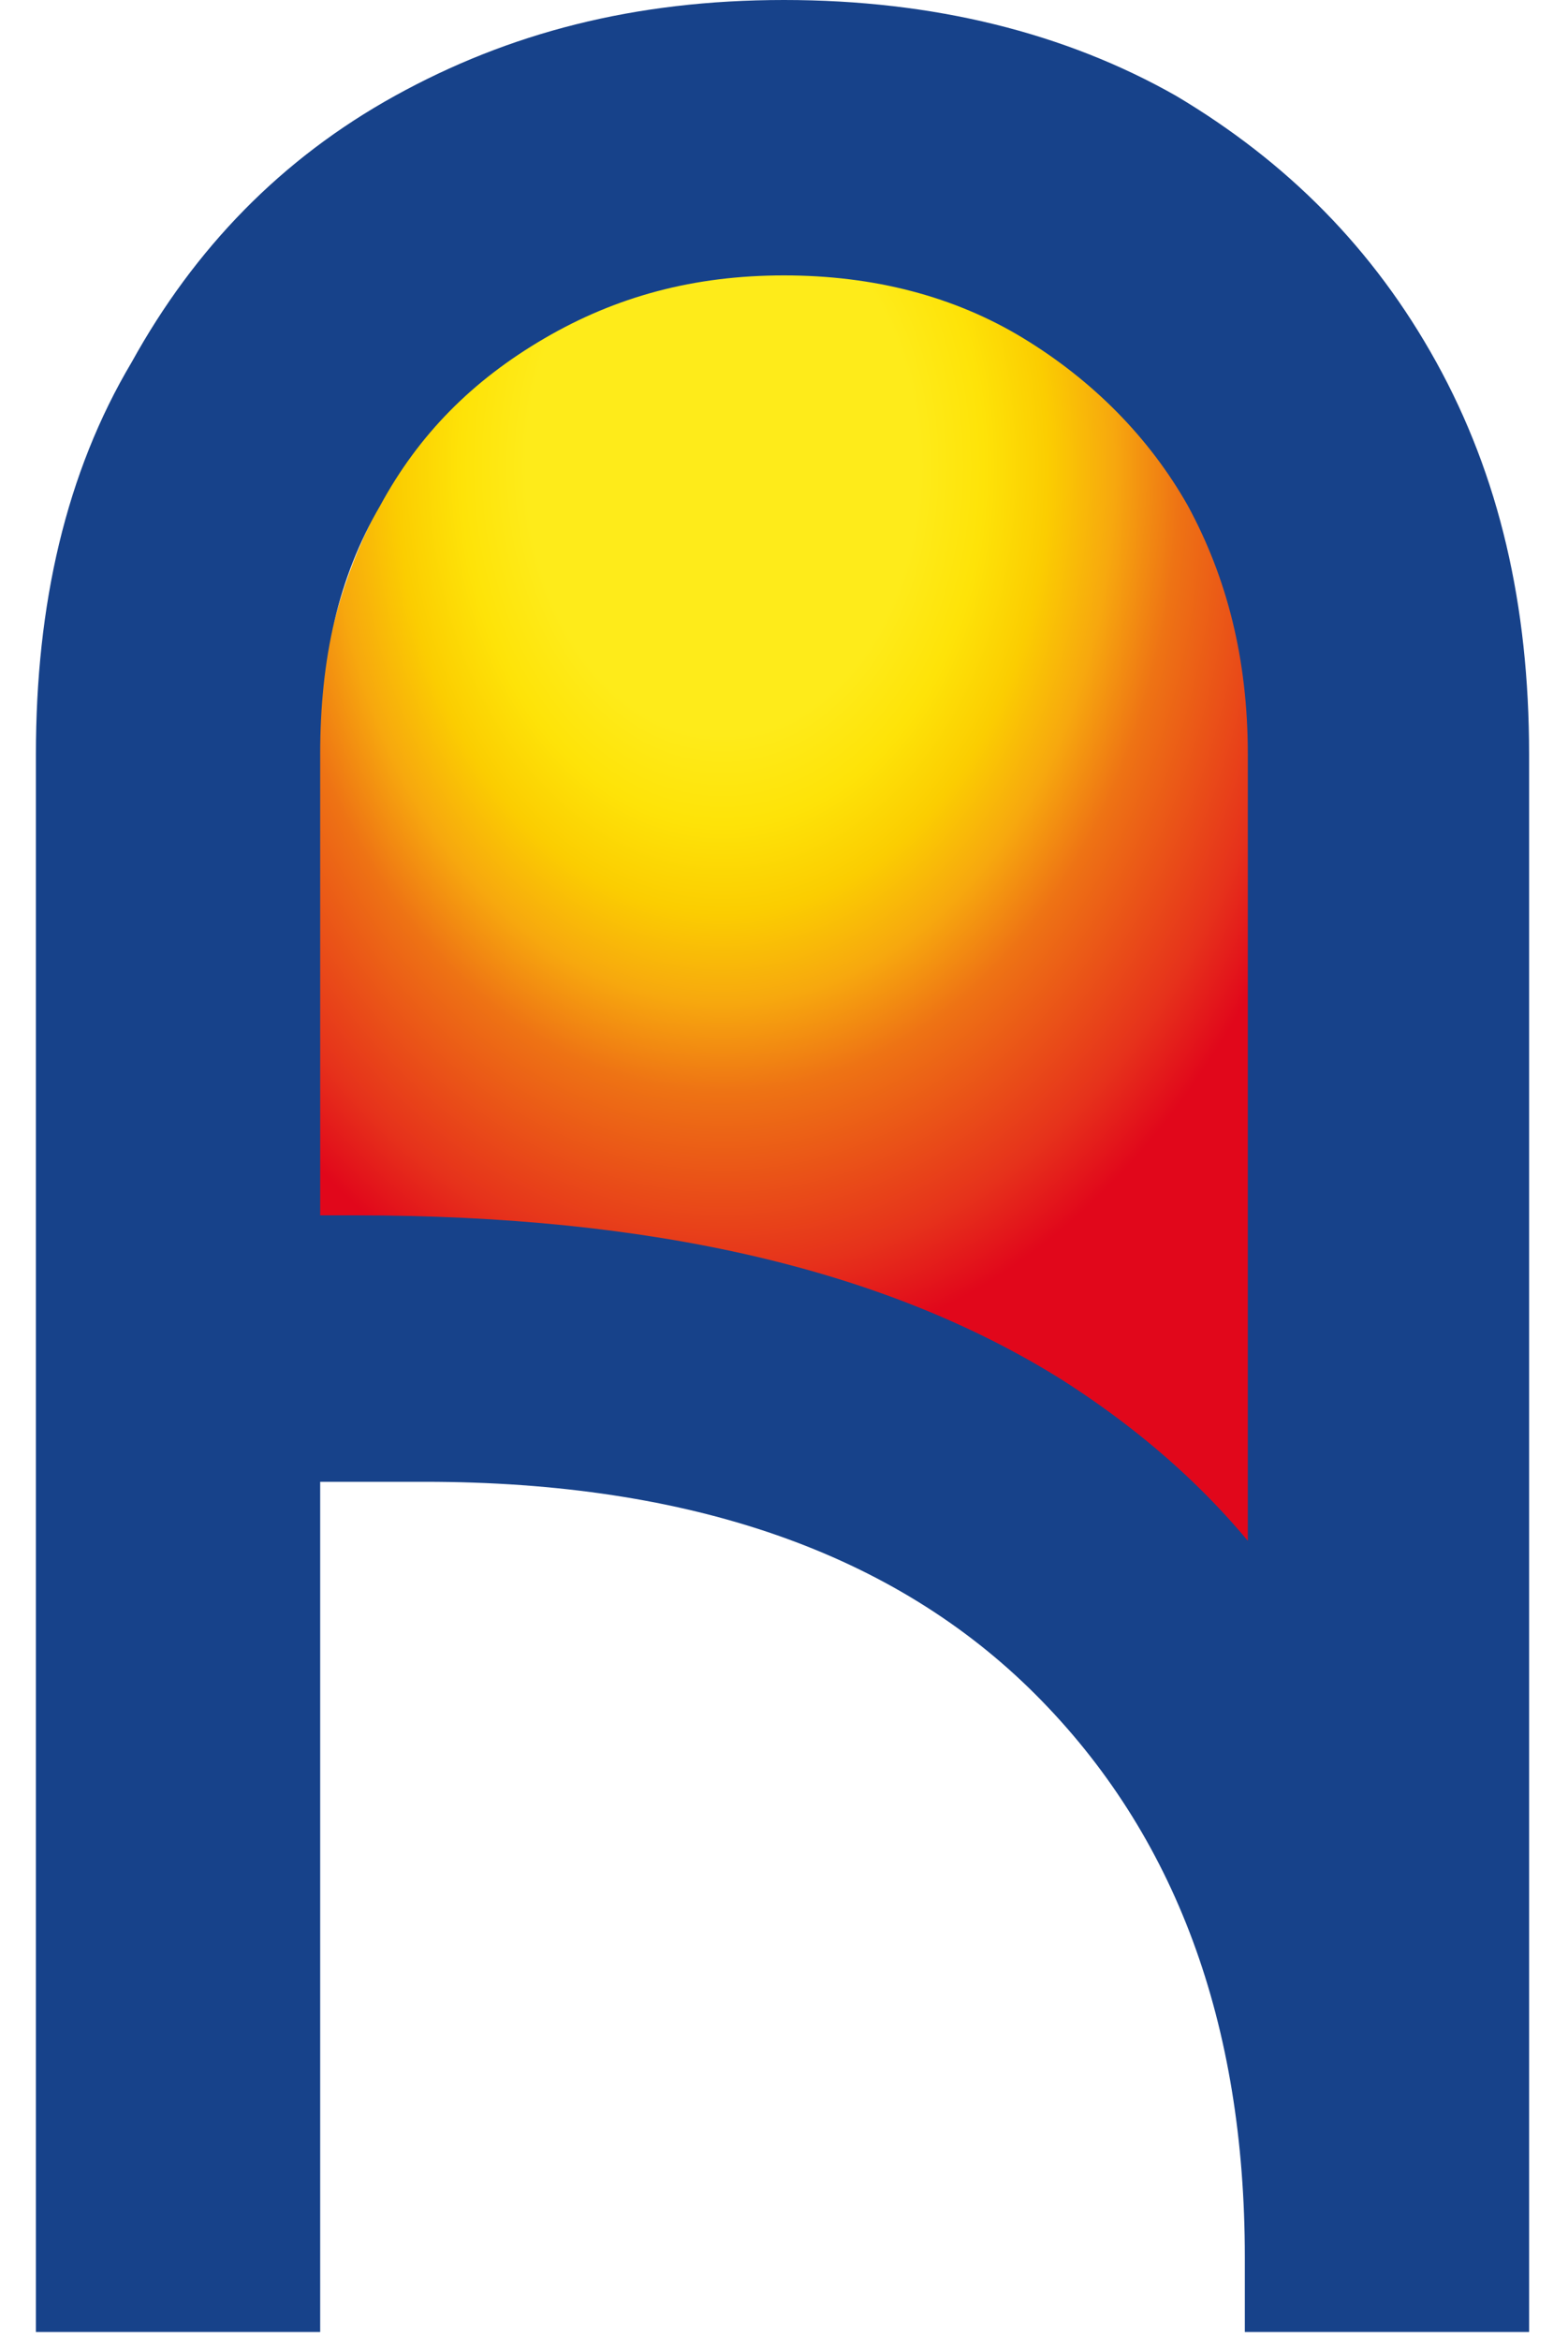
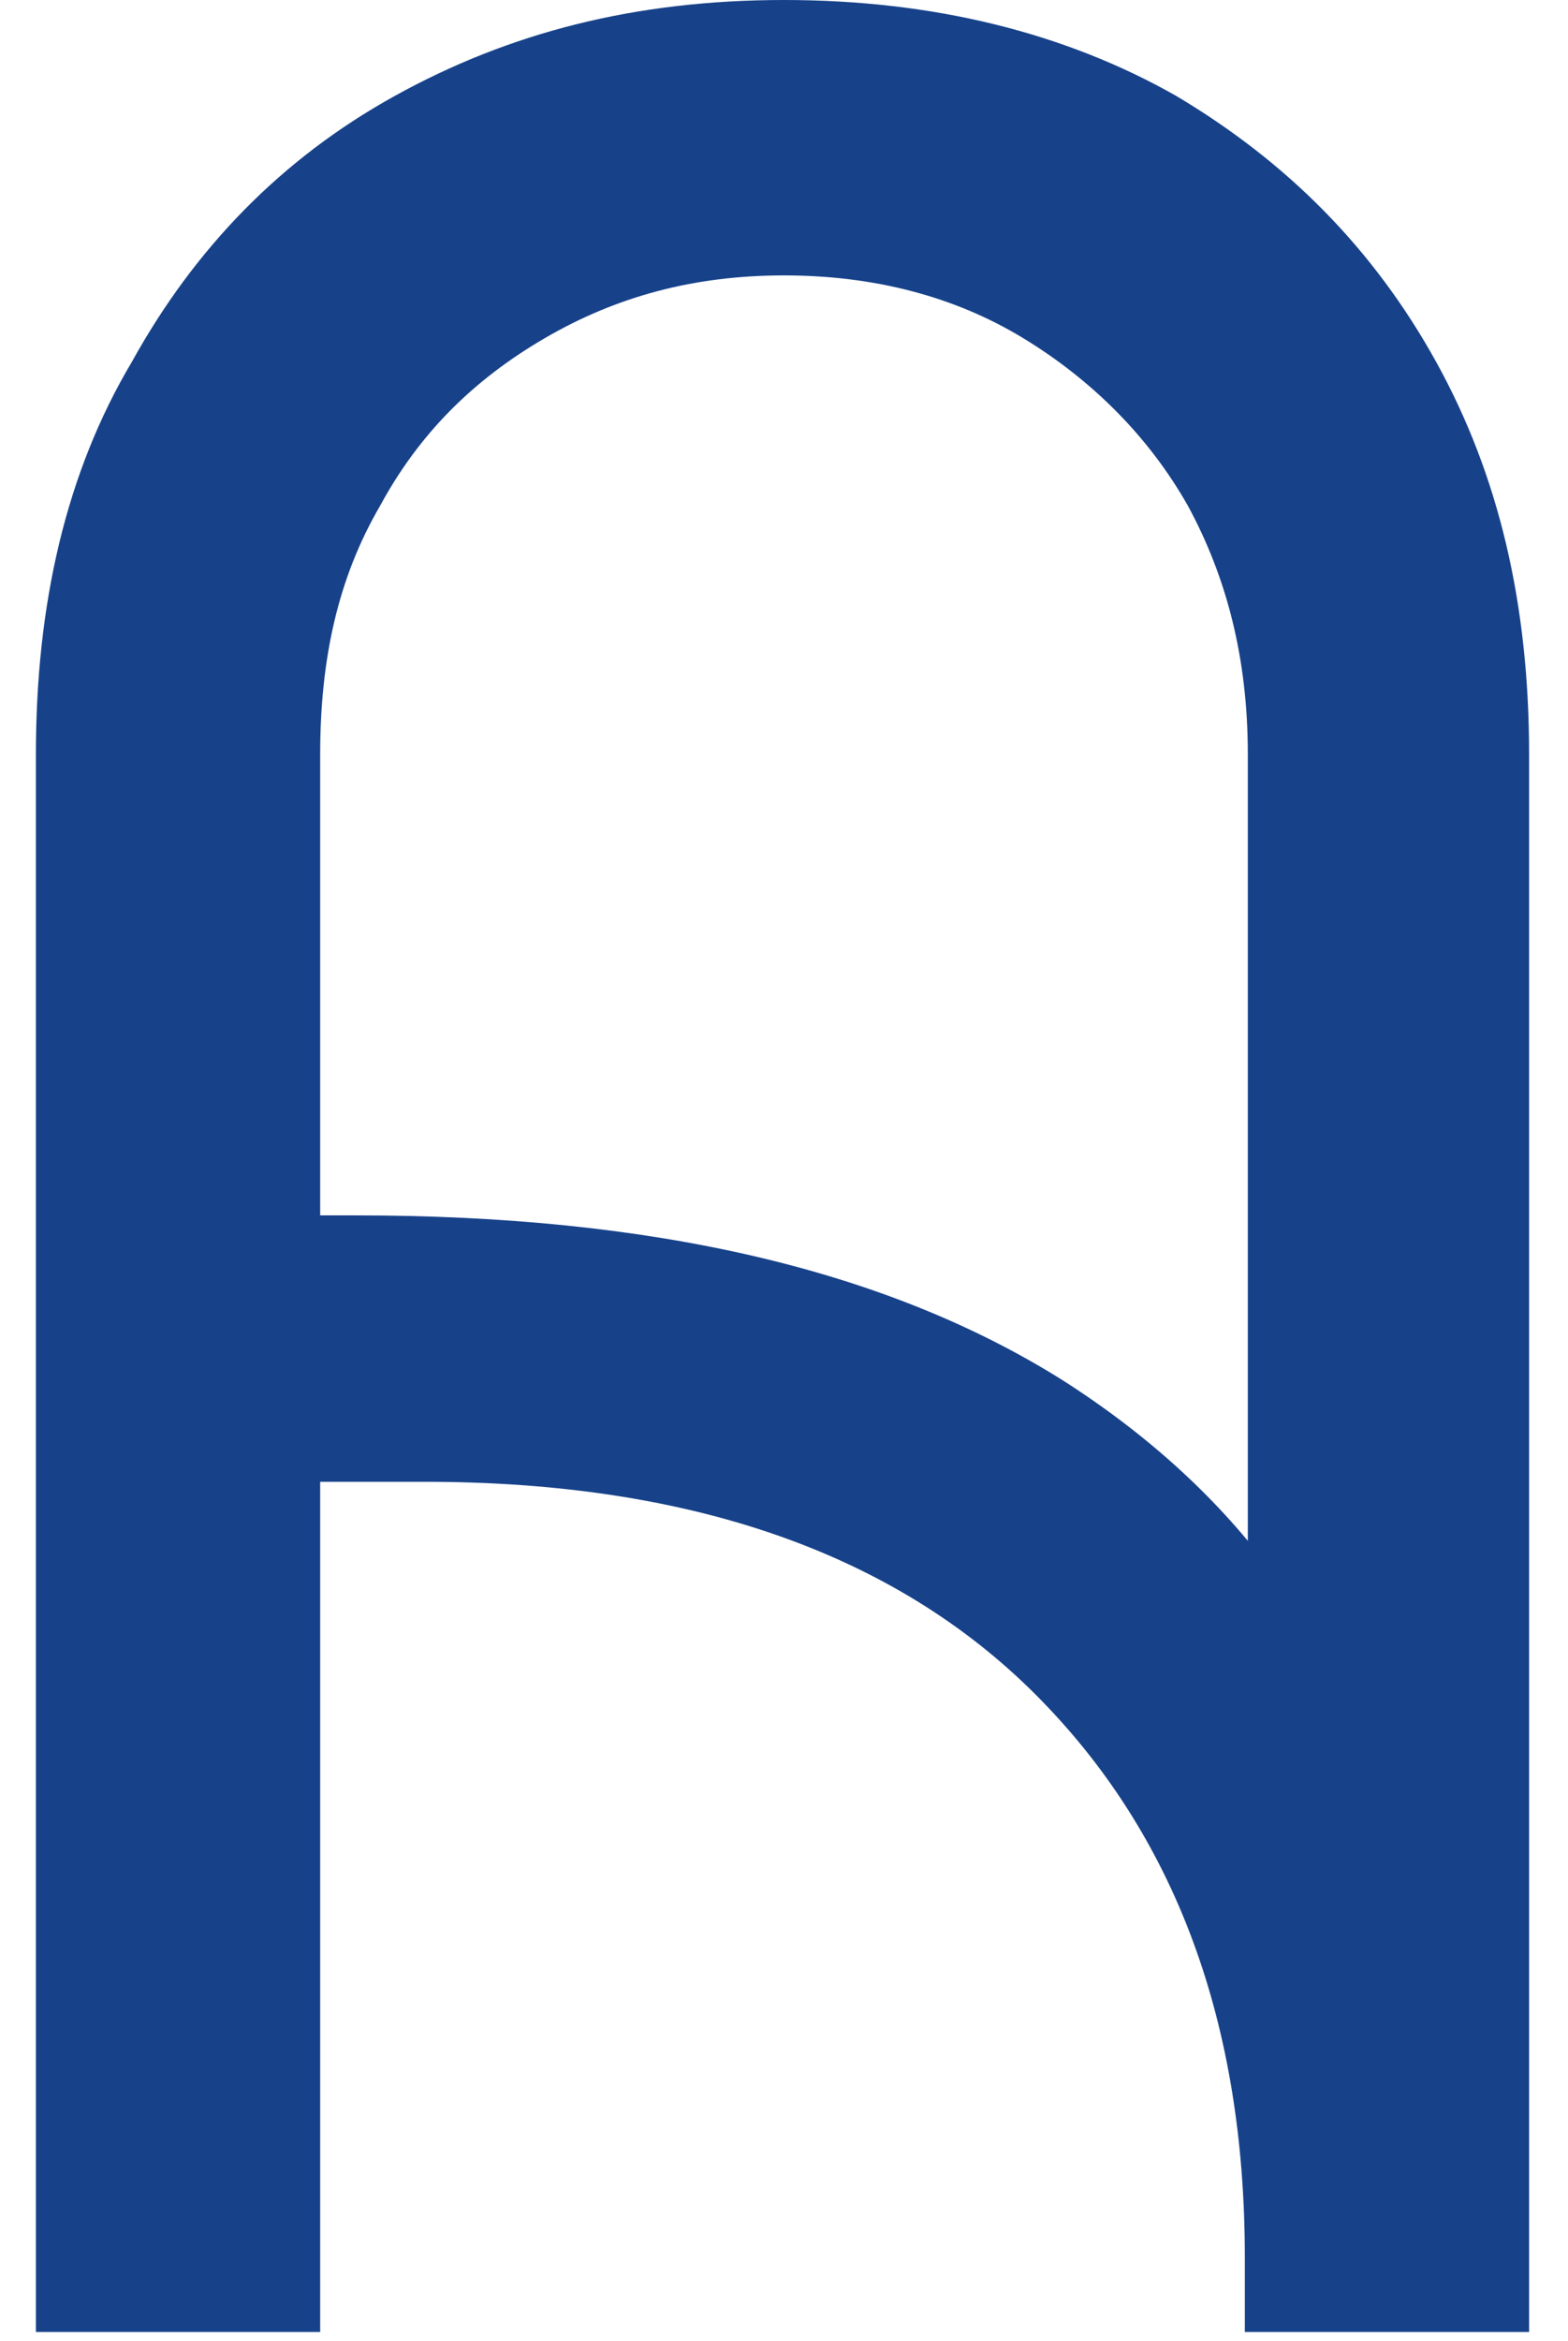
<svg xmlns="http://www.w3.org/2000/svg" version="1.1" viewBox="0 0 52.4 78.2">
  <defs>
    <style>
      .cls-1 {
        fill: none;
      }

      .cls-2 {
        fill: url(#Dégradé_sans_nom_2);
      }

      .cls-3 {
        fill: #17428a;
      }

      .cls-4 {
        clip-path: url(#clippath-3);
      }

      .cls-5 {
        clip-path: url(#clippath-2);
      }

      .cls-6 {
        clip-path: url(#clippath);
      }
    </style>
    <clipPath id="clippath">
      <rect class="cls-1" width="52.4" height="78.2" />
    </clipPath>
    <clipPath id="clippath-2">
-       <path class="cls-1" d="M10.4,26.2v15.3s3.2-.3,5.5.1c3,.5,6.7.4,9.8,1.2,3.2.9,5.6,2.1,8.1,3.1,2.2.9,8.5,6.7,8.5,6.7v-27c0-11.1-7.6-16.8-15.9-16.8s-15.9,6.2-15.9,17.4Z" />
-     </clipPath>
+       </clipPath>
    <radialGradient id="Dégradé_sans_nom_2" data-name="Dégradé sans nom 2" cx="-59.3" cy="380.1" fx="-59.3" fy="380.1" r="1" gradientTransform="translate(1322.8 11456.4) scale(21.9 -30.1)" gradientUnits="userSpaceOnUse">
      <stop offset="0" stop-color="#feeb1a" />
      <stop offset=".3" stop-color="#feeb1a" />
      <stop offset=".4" stop-color="#fee308" />
      <stop offset=".5" stop-color="#fbcd01" />
      <stop offset=".6" stop-color="#f7a80e" />
      <stop offset=".7" stop-color="#ee7314" />
      <stop offset=".9" stop-color="#e6321b" />
      <stop offset="1" stop-color="#e1071b" />
    </radialGradient>
    <clipPath id="clippath-3">
      <rect class="cls-1" x=".9" width="248" height="108.2" />
    </clipPath>
  </defs>
  <g>
    <g id="Calque_1">
      <g class="cls-6">
        <g>
          <g class="cls-5">
-             <rect class="cls-2" x="10.4" y="8.8" width="31.8" height="43.8" />
-           </g>
+             </g>
          <g class="cls-4">
            <path class="cls-3" d="M10.7,77.9V25.2c0-3.2.6-5.9,2-8.3,1.3-2.4,3.1-4.2,5.5-5.6,2.4-1.4,5-2.1,8-2.1s5.7.7,8,2.1c2.3,1.4,4.2,3.3,5.5,5.6,1.3,2.4,2,5.1,2,8.3v35.9h4.7c-1.4-6.3-5.1-11.3-10.9-15-5.9-3.7-13.7-5.5-23.6-5.5h-4.7v8.9h7c8.9,0,15.7,2.4,20.4,7.1,4.7,4.7,7,11,7,18.8v2.5h9.5V25.2c0-5-1-9.3-3.1-13.1s-5-6.7-8.7-8.9c-3.7-2.1-8.1-3.2-13.1-3.2s-9.2,1.1-13,3.2c-3.8,2.1-6.7,5.1-8.8,8.9-2.2,3.7-3.2,8.1-3.2,13.1v52.7h9.5Z" />
          </g>
        </g>
      </g>
    </g>
  </g>
</svg>